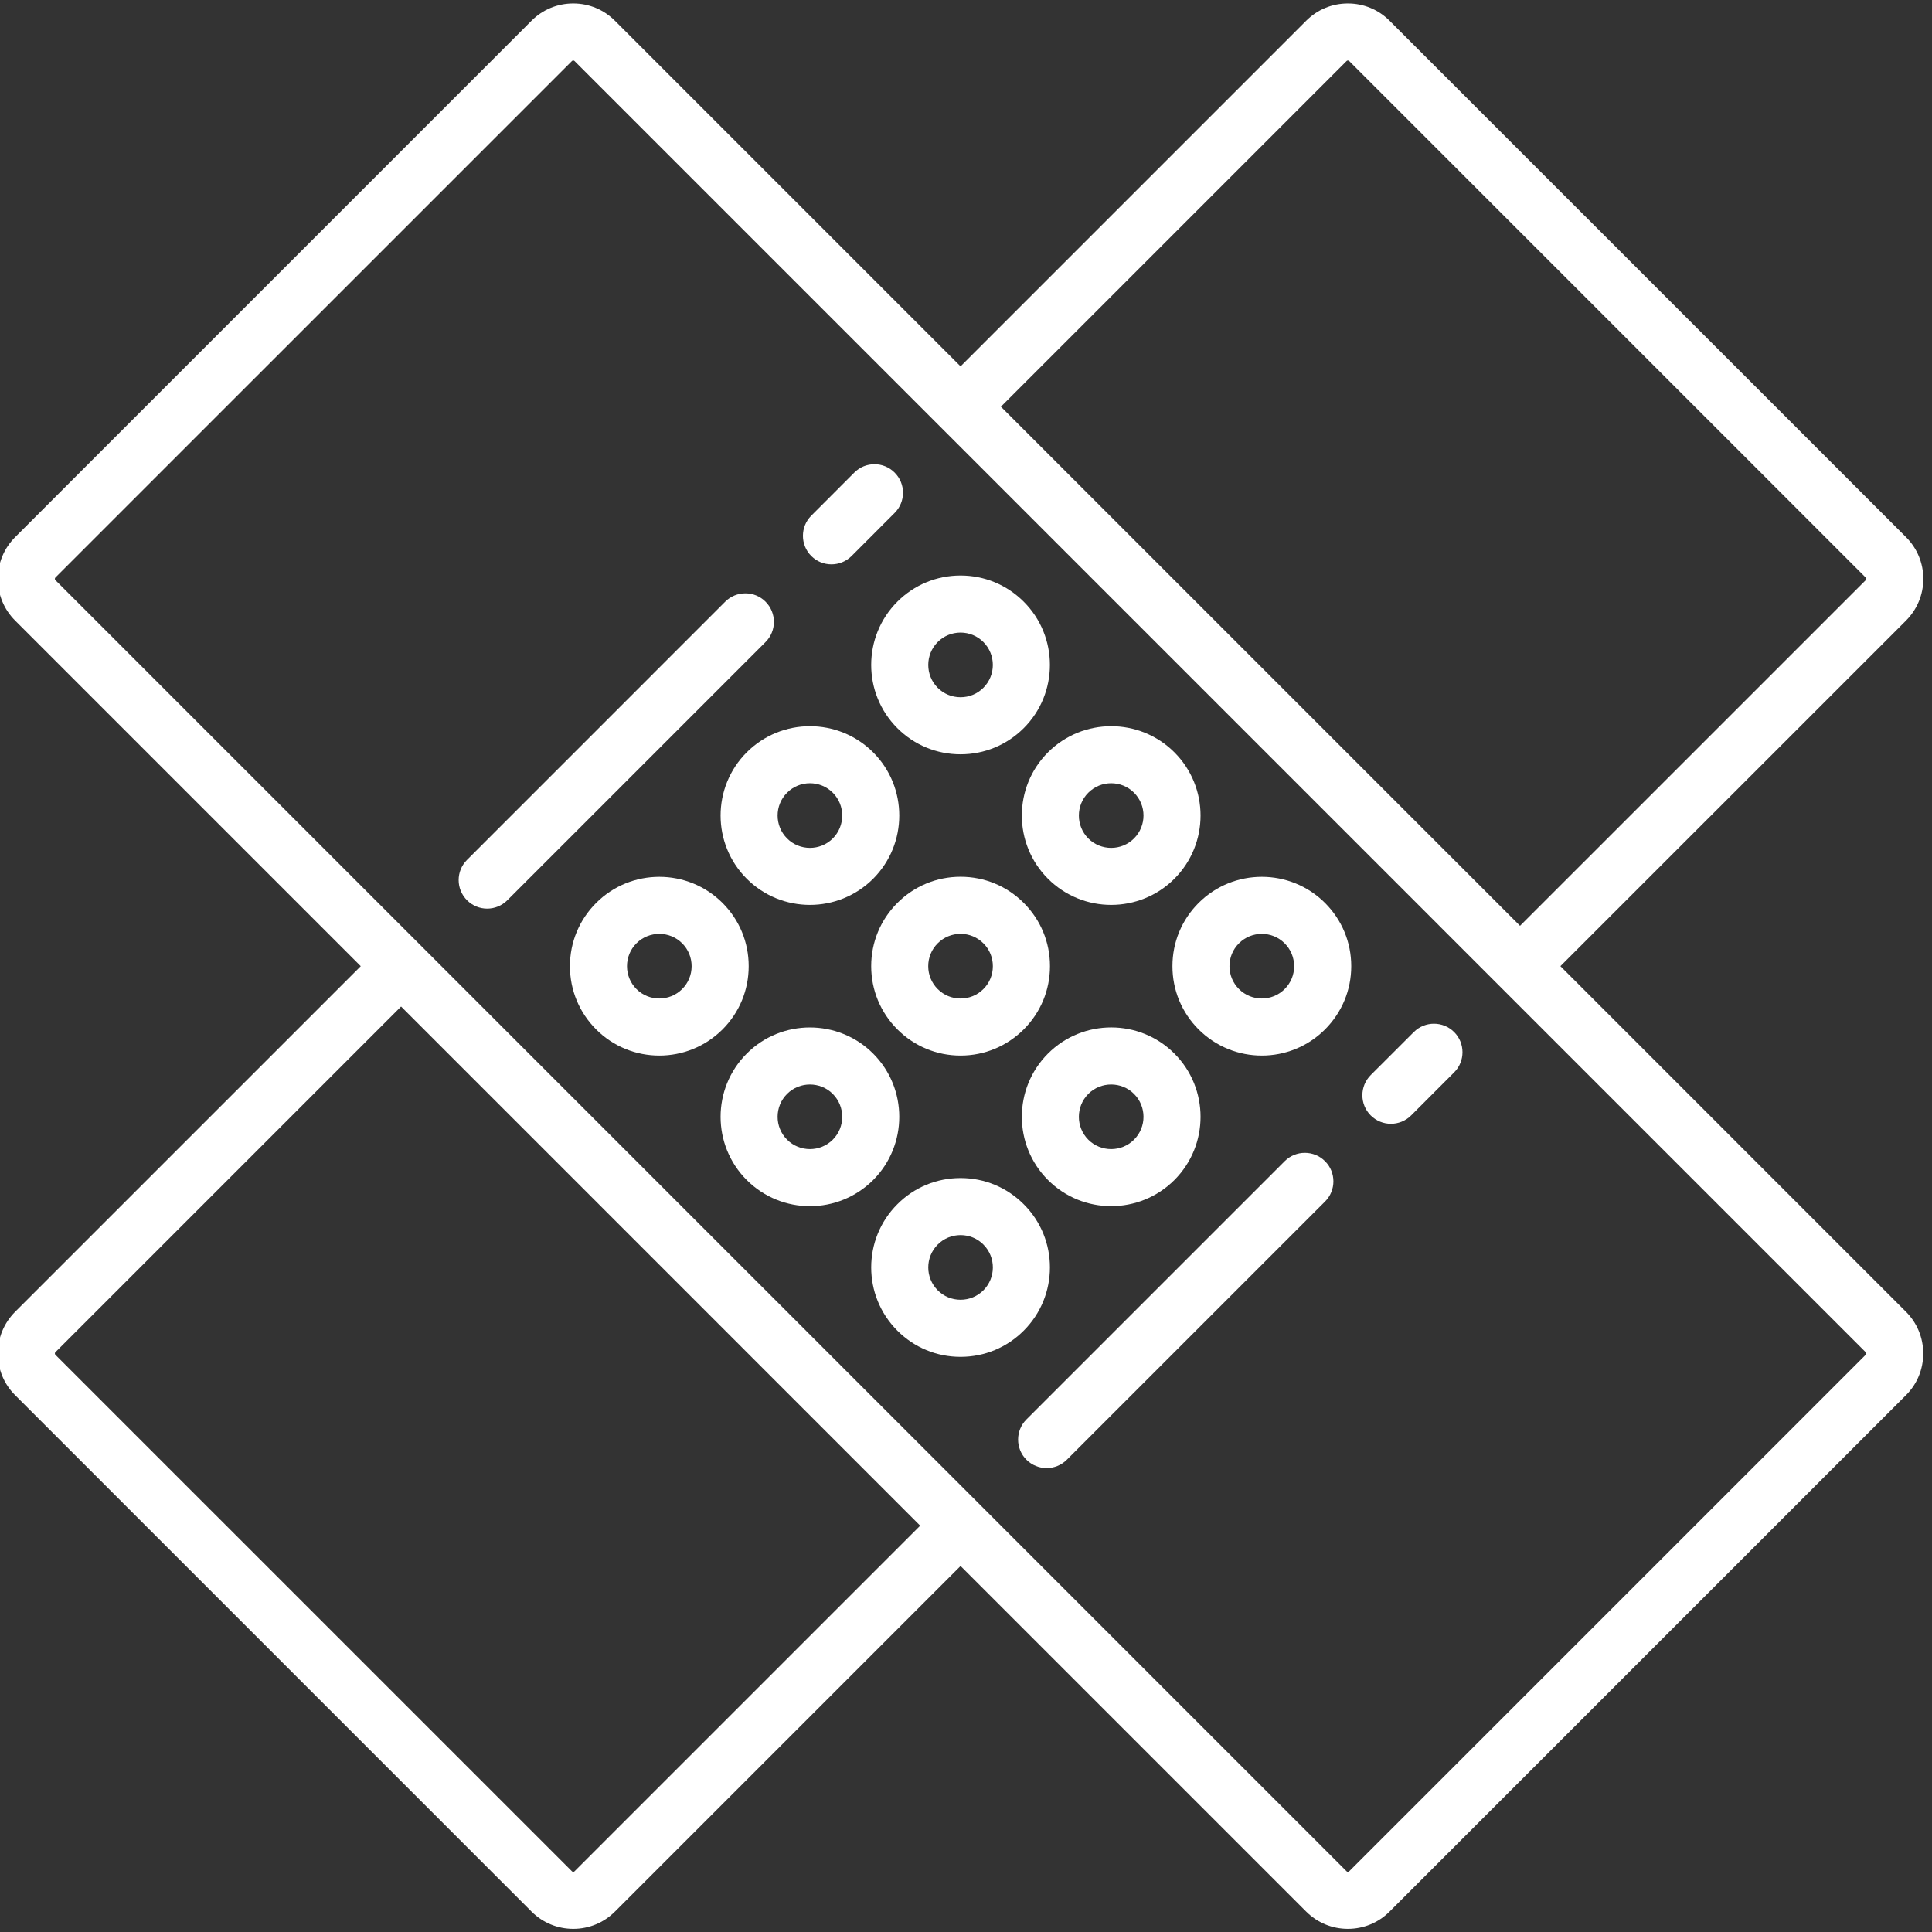
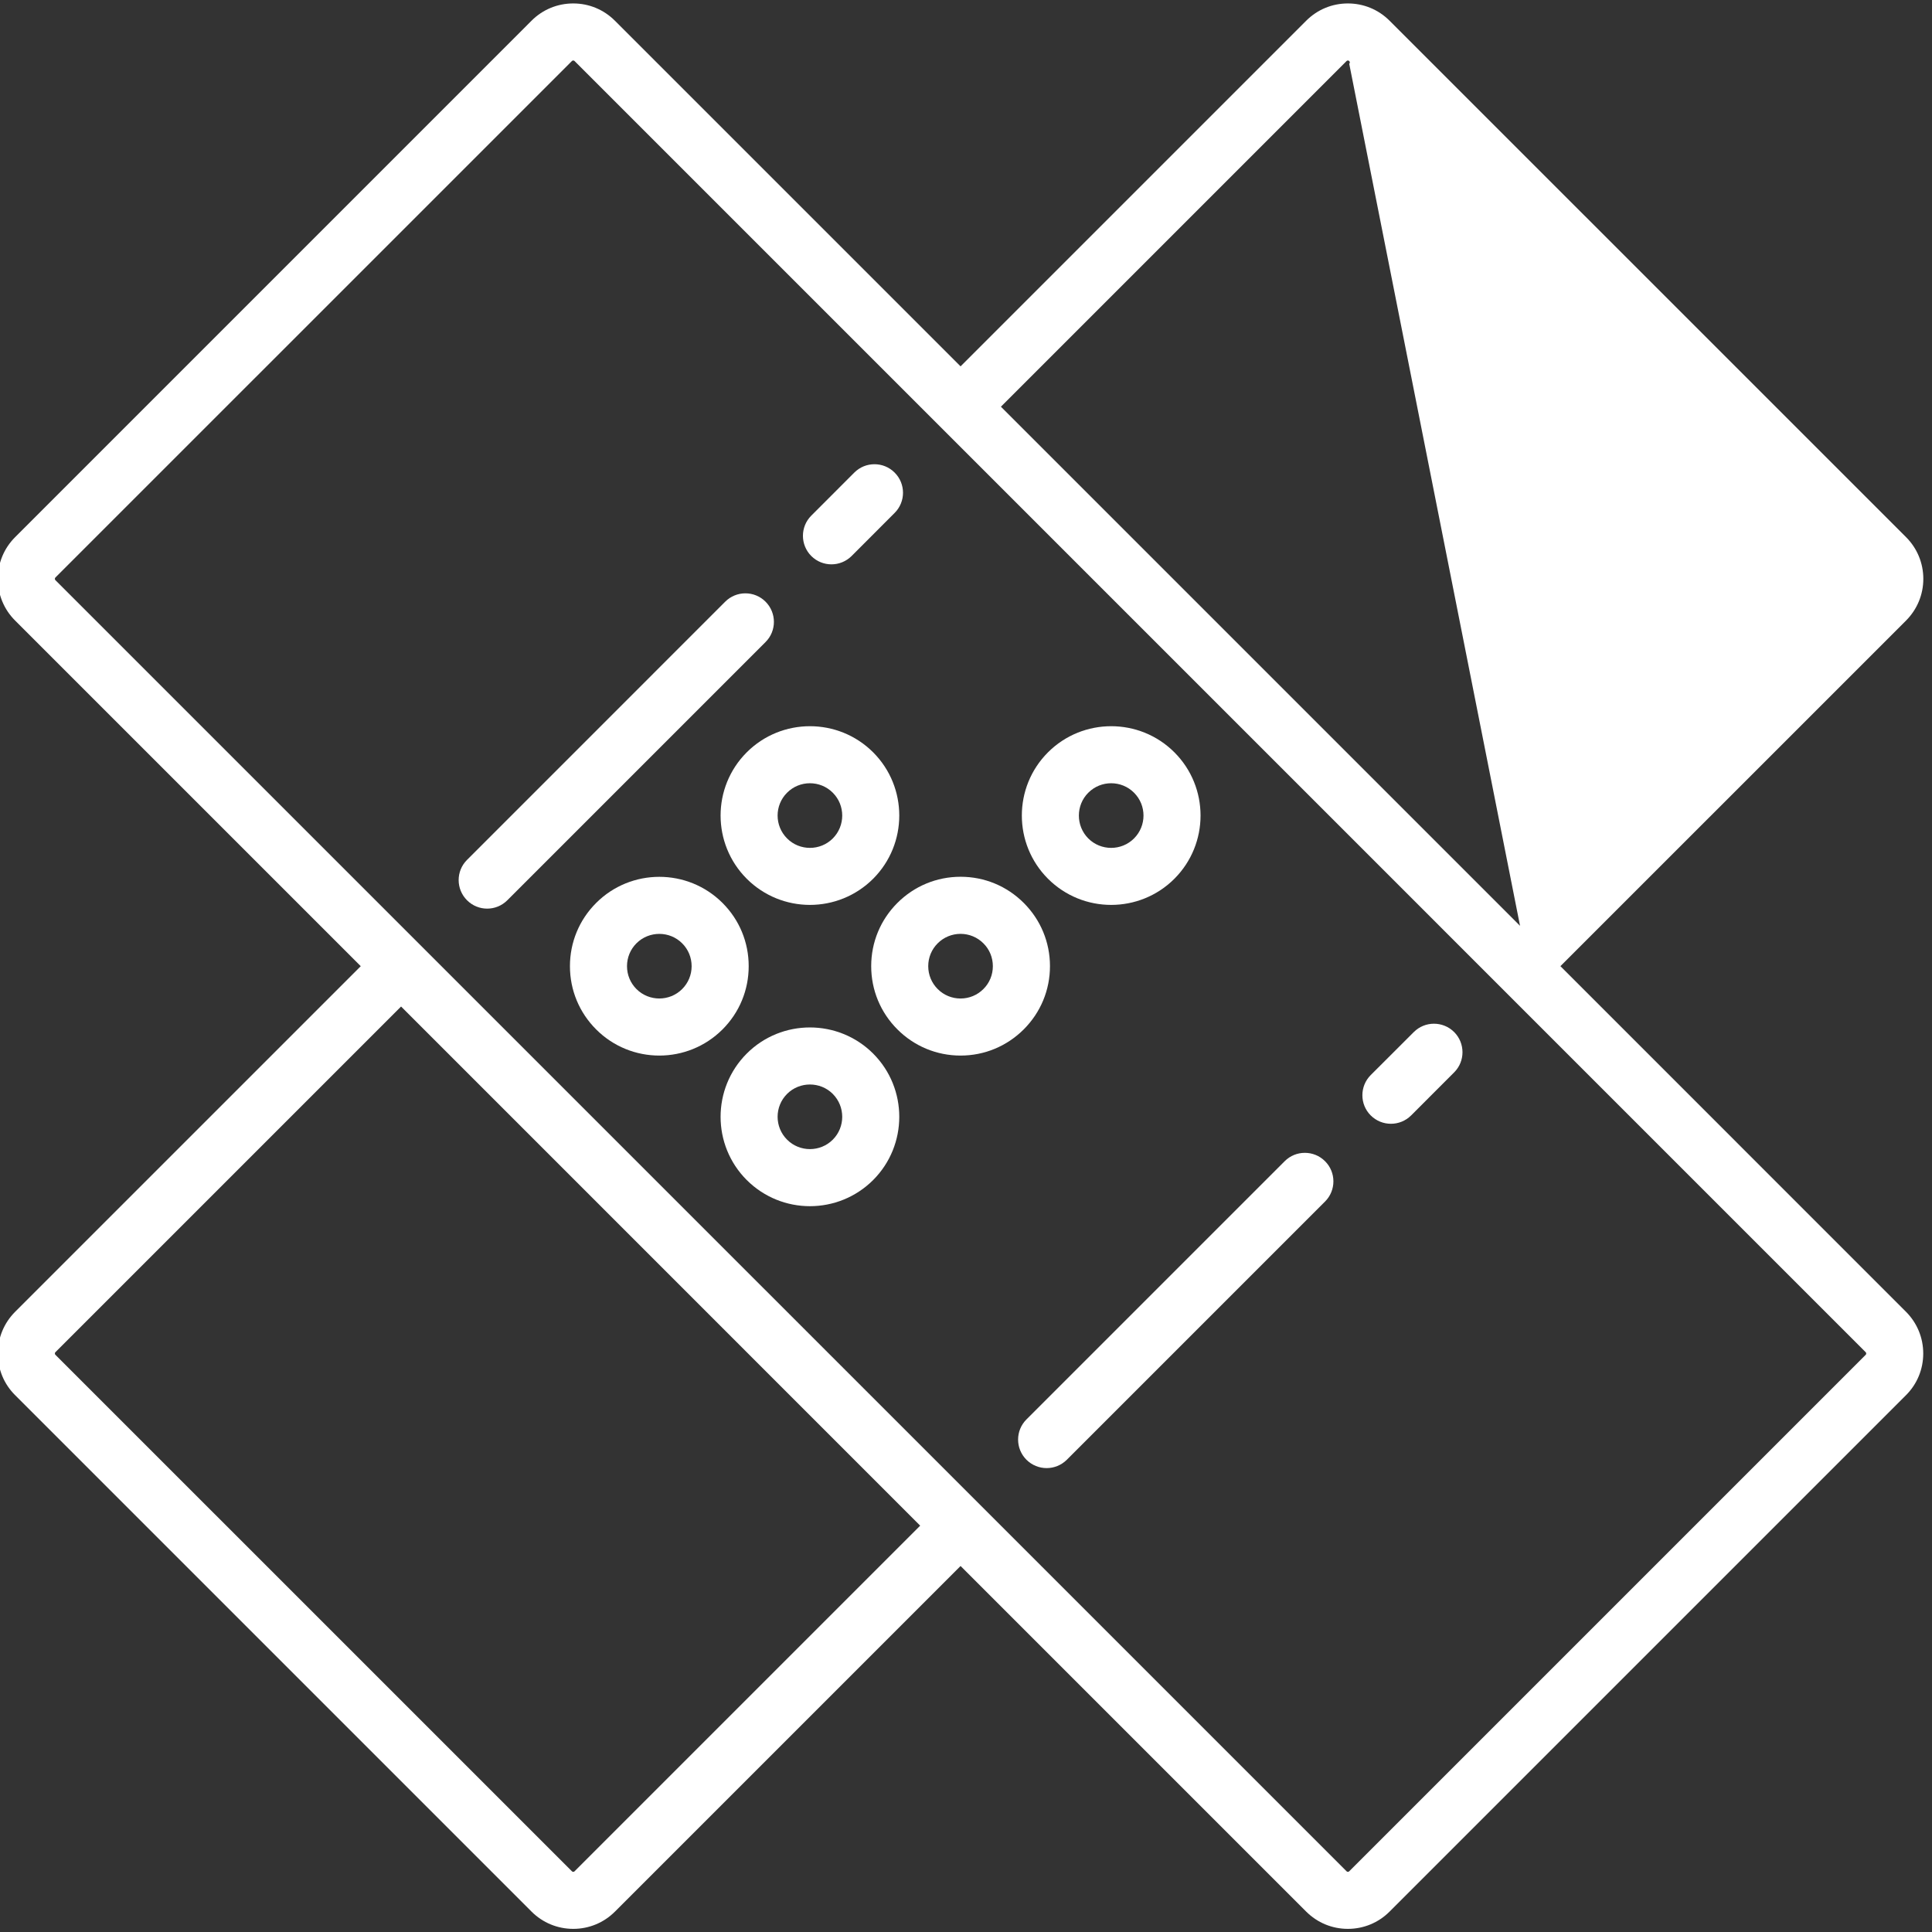
<svg xmlns="http://www.w3.org/2000/svg" version="1.1" id="Livello_1" x="0px" y="0px" width="69px" height="69px" viewBox="0 0 69 69" enable-background="new 0 0 69 69" xml:space="preserve">
  <rect x="0" y="0" width="69" height="69" fill="#333333" stroke="none" />
  <g>
    <path fill="#FFFFFF" d="M45.881,41.472l-9.222,9.222c-0.398,0.397-0.398,1.042,0,1.44c0.199,0.198,0.46,0.298,0.721,0.298   s0.521-0.1,0.721-0.298l9.222-9.222c0.398-0.398,0.398-1.044,0-1.44C46.925,41.073,46.278,41.073,45.881,41.472L45.881,41.472z    M45.881,41.472" />
    <path fill="#FFFFFF" d="M50.493,36.859l-1.538,1.536c-0.398,0.398-0.398,1.045,0,1.442c0.199,0.198,0.46,0.298,0.721,0.298   s0.521-0.1,0.721-0.298l1.537-1.538c0.397-0.396,0.397-1.042,0-1.44C51.535,36.462,50.89,36.462,50.493,36.859L50.493,36.859z    M50.493,36.859" />
    <path fill="#FFFFFF" d="M29.695,20.155c0.261,0,0.521-0.1,0.72-0.298l1.536-1.538c0.399-0.398,0.399-1.044,0-1.441   c-0.397-0.398-1.043-0.398-1.44,0l-1.537,1.538c-0.397,0.398-0.397,1.042,0,1.441C29.173,20.056,29.433,20.155,29.695,20.155   L29.695,20.155z M29.695,20.155" />
    <path fill="#FFFFFF" d="M27.341,21.489c-0.397-0.398-1.042-0.398-1.441,0l-9.221,9.222c-0.398,0.397-0.398,1.043,0,1.441   c0.199,0.2,0.46,0.299,0.72,0.299s0.521-0.099,0.72-0.299l9.222-9.222C27.739,22.533,27.739,21.888,27.341,21.489L27.341,21.489z    M27.341,21.489" />
-     <path fill="#FFFFFF" d="M55.729,34.506l12.344-12.343c0.397-0.399,0.617-0.927,0.617-1.49s-0.22-1.092-0.617-1.49L49.628,0.74   c-0.398-0.398-0.927-0.617-1.489-0.617c-0.563,0-1.09,0.218-1.489,0.617L34.306,13.084L21.961,0.74   c-0.398-0.398-0.926-0.617-1.488-0.617c-0.563,0-1.092,0.218-1.49,0.617L0.54,19.184c-0.398,0.398-0.617,0.927-0.617,1.49   s0.218,1.09,0.617,1.489l12.344,12.344L0.54,46.85c-0.398,0.399-0.617,0.928-0.617,1.49s0.218,1.091,0.617,1.487l18.444,18.445   c0.398,0.397,0.927,0.616,1.49,0.616c0.562,0,1.09-0.219,1.488-0.616l12.344-12.344l12.344,12.344   c0.398,0.397,0.926,0.616,1.489,0.616c0.562,0,1.091-0.219,1.488-0.616l18.445-18.445c0.397-0.396,0.615-0.925,0.615-1.487   s-0.218-1.091-0.615-1.49L55.729,34.506z M48.091,2.181c0.005-0.005,0.021-0.02,0.048-0.02c0.028,0,0.043,0.015,0.048,0.02   l18.444,18.444c0.005,0.006,0.02,0.021,0.02,0.049c0,0.028-0.015,0.043-0.02,0.048L54.287,33.065l-18.54-18.54L48.091,2.181z    M20.521,66.831c-0.005,0.005-0.02,0.02-0.047,0.02c-0.029,0-0.043-0.015-0.049-0.02L1.98,48.387   c-0.005-0.004-0.02-0.021-0.02-0.047c0-0.029,0.015-0.044,0.02-0.049l12.344-12.344l18.54,18.541L20.521,66.831z M66.631,48.387   L48.187,66.831c-0.005,0.005-0.02,0.02-0.048,0.02c-0.027,0-0.043-0.015-0.048-0.02L1.98,20.721c-0.005-0.005-0.02-0.02-0.02-0.048   c0-0.028,0.015-0.043,0.02-0.049L20.424,2.181c0.006-0.005,0.02-0.02,0.049-0.02c0.027,0,0.042,0.015,0.048,0.02l46.109,46.11   c0.005,0.005,0.02,0.02,0.02,0.049C66.65,48.366,66.636,48.383,66.631,48.387L66.631,48.387z M66.631,48.387" />
-     <path fill="#FFFFFF" d="M32.048,26.005c0.603,0.603,1.404,0.934,2.257,0.934c0.854,0,1.654-0.332,2.257-0.934   c1.246-1.245,1.246-3.271,0-4.516c-0.603-0.603-1.403-0.935-2.257-0.935c-0.853,0-1.655,0.333-2.257,0.935   C30.803,22.734,30.803,24.76,32.048,26.005L32.048,26.005z M33.489,22.93c0.217-0.218,0.509-0.338,0.816-0.338   c0.308,0,0.599,0.12,0.816,0.338c0.45,0.451,0.45,1.184,0,1.633c-0.217,0.219-0.508,0.338-0.816,0.338   c-0.308,0-0.599-0.119-0.816-0.338C33.04,24.114,33.04,23.381,33.489,22.93L33.489,22.93z M33.489,22.93" />
+     <path fill="#FFFFFF" d="M55.729,34.506l12.344-12.343c0.397-0.399,0.617-0.927,0.617-1.49s-0.22-1.092-0.617-1.49L49.628,0.74   c-0.398-0.398-0.927-0.617-1.489-0.617c-0.563,0-1.09,0.218-1.489,0.617L34.306,13.084L21.961,0.74   c-0.398-0.398-0.926-0.617-1.488-0.617c-0.563,0-1.092,0.218-1.49,0.617L0.54,19.184c-0.398,0.398-0.617,0.927-0.617,1.49   s0.218,1.09,0.617,1.489l12.344,12.344L0.54,46.85c-0.398,0.399-0.617,0.928-0.617,1.49s0.218,1.091,0.617,1.487l18.444,18.445   c0.398,0.397,0.927,0.616,1.49,0.616c0.562,0,1.09-0.219,1.488-0.616l12.344-12.344l12.344,12.344   c0.398,0.397,0.926,0.616,1.489,0.616c0.562,0,1.091-0.219,1.488-0.616l18.445-18.445c0.397-0.396,0.615-0.925,0.615-1.487   s-0.218-1.091-0.615-1.49L55.729,34.506z M48.091,2.181c0.005-0.005,0.021-0.02,0.048-0.02c0.028,0,0.043,0.015,0.048,0.02   c0.005,0.006,0.02,0.021,0.02,0.049c0,0.028-0.015,0.043-0.02,0.048L54.287,33.065l-18.54-18.54L48.091,2.181z    M20.521,66.831c-0.005,0.005-0.02,0.02-0.047,0.02c-0.029,0-0.043-0.015-0.049-0.02L1.98,48.387   c-0.005-0.004-0.02-0.021-0.02-0.047c0-0.029,0.015-0.044,0.02-0.049l12.344-12.344l18.54,18.541L20.521,66.831z M66.631,48.387   L48.187,66.831c-0.005,0.005-0.02,0.02-0.048,0.02c-0.027,0-0.043-0.015-0.048-0.02L1.98,20.721c-0.005-0.005-0.02-0.02-0.02-0.048   c0-0.028,0.015-0.043,0.02-0.049L20.424,2.181c0.006-0.005,0.02-0.02,0.049-0.02c0.027,0,0.042,0.015,0.048,0.02l46.109,46.11   c0.005,0.005,0.02,0.02,0.02,0.049C66.65,48.366,66.636,48.383,66.631,48.387L66.631,48.387z M66.631,48.387" />
    <path fill="#FFFFFF" d="M37.428,31.384c0.623,0.622,1.439,0.934,2.257,0.934s1.636-0.312,2.258-0.934   c1.245-1.246,1.245-3.27,0-4.515c-1.244-1.244-3.27-1.244-4.515,0C36.183,28.114,36.183,30.138,37.428,31.384L37.428,31.384z    M38.868,28.311c0.226-0.226,0.521-0.338,0.816-0.338c0.296,0,0.592,0.112,0.817,0.338c0.451,0.449,0.451,1.182,0,1.633   c-0.45,0.45-1.183,0.45-1.634,0C38.419,29.493,38.419,28.76,38.868,28.311L38.868,28.311z M38.868,28.311" />
-     <path fill="#FFFFFF" d="M42.807,32.249c-0.603,0.603-0.934,1.404-0.934,2.257c0,0.854,0.331,1.654,0.934,2.258   c0.624,0.623,1.44,0.935,2.259,0.935c0.817,0,1.635-0.312,2.257-0.935c0.603-0.604,0.936-1.404,0.936-2.258   c0-0.853-0.333-1.654-0.936-2.257C46.077,31.004,44.053,31.004,42.807,32.249L42.807,32.249z M45.881,35.323L45.881,35.323   c-0.449,0.45-1.182,0.45-1.632,0c-0.219-0.218-0.339-0.508-0.339-0.817c0-0.308,0.12-0.599,0.339-0.816   c0.225-0.225,0.52-0.337,0.816-0.337c0.295,0,0.591,0.112,0.815,0.337c0.218,0.217,0.339,0.508,0.339,0.817   C46.22,34.815,46.1,35.105,45.881,35.323L45.881,35.323z M45.881,35.323" />
    <path fill="#FFFFFF" d="M31.184,26.869c-1.245-1.244-3.271-1.244-4.515,0c-1.245,1.245-1.245,3.269,0,4.515   c0.623,0.622,1.44,0.934,2.257,0.934s1.635-0.312,2.258-0.934C32.428,30.138,32.428,28.114,31.184,26.869L31.184,26.869z    M29.743,29.944c-0.45,0.45-1.184,0.45-1.633,0c-0.451-0.451-0.451-1.184,0-1.633c0.225-0.226,0.521-0.338,0.816-0.338   s0.591,0.112,0.816,0.338C30.192,28.76,30.192,29.493,29.743,29.944L29.743,29.944z M29.743,29.944" />
    <path fill="#FFFFFF" d="M34.306,37.699c0.854,0,1.653-0.334,2.257-0.936c0.603-0.604,0.936-1.404,0.936-2.258   c0-0.853-0.333-1.654-0.936-2.257c-0.603-0.603-1.403-0.935-2.257-0.935c-0.853,0-1.655,0.333-2.257,0.935   c-0.603,0.603-0.935,1.404-0.935,2.257c0,0.854,0.332,1.654,0.935,2.258C32.651,37.365,33.453,37.699,34.306,37.699L34.306,37.699z    M33.489,33.69c0.217-0.217,0.509-0.338,0.816-0.338c0.308,0,0.599,0.121,0.816,0.338c0.219,0.217,0.338,0.508,0.338,0.816   c0,0.309-0.119,0.6-0.338,0.817c-0.217,0.218-0.508,0.338-0.816,0.338c-0.308,0-0.599-0.12-0.816-0.338   c-0.218-0.218-0.338-0.508-0.338-0.817C33.151,34.198,33.271,33.907,33.489,33.69L33.489,33.69z M33.489,33.69" />
-     <path fill="#FFFFFF" d="M39.685,43.077c0.817,0,1.636-0.312,2.258-0.934c1.245-1.245,1.245-3.27,0-4.516   c-1.244-1.245-3.27-1.244-4.515,0c-1.245,1.246-1.245,3.271,0,4.516C38.051,42.766,38.867,43.077,39.685,43.077L39.685,43.077z    M38.868,39.068c0.226-0.225,0.521-0.336,0.816-0.336c0.296,0,0.592,0.111,0.817,0.336c0.451,0.451,0.451,1.184,0,1.634   c-0.45,0.45-1.183,0.45-1.634,0C38.419,40.252,38.419,39.52,38.868,39.068L38.868,39.068z M38.868,39.068" />
    <path fill="#FFFFFF" d="M26.739,34.506c0-0.853-0.331-1.654-0.934-2.257c-1.245-1.245-3.271-1.245-4.515,0   c-0.603,0.603-0.935,1.404-0.935,2.257c0,0.854,0.332,1.654,0.935,2.258c0.622,0.623,1.439,0.935,2.257,0.935   c0.818,0,1.635-0.312,2.258-0.935C26.408,36.16,26.739,35.359,26.739,34.506L26.739,34.506z M24.363,35.323L24.363,35.323   c-0.45,0.45-1.183,0.45-1.633,0c-0.217-0.218-0.337-0.508-0.337-0.817c0-0.308,0.12-0.599,0.337-0.816   c0.225-0.225,0.522-0.337,0.817-0.337c0.297,0,0.591,0.112,0.816,0.337c0.218,0.217,0.338,0.508,0.338,0.817   C24.701,34.815,24.581,35.105,24.363,35.323L24.363,35.323z M24.363,35.323" />
    <path fill="#FFFFFF" d="M31.184,37.628c-1.245-1.244-3.271-1.245-4.515,0c-1.245,1.246-1.245,3.271,0,4.516   c0.623,0.622,1.44,0.934,2.257,0.934s1.635-0.312,2.258-0.934C32.428,40.898,32.428,38.873,31.184,37.628L31.184,37.628z    M29.743,40.702c-0.45,0.45-1.184,0.45-1.633,0c-0.451-0.45-0.451-1.183,0-1.634c0.225-0.225,0.521-0.336,0.816-0.336   s0.591,0.111,0.816,0.336C30.192,39.52,30.192,40.252,29.743,40.702L29.743,40.702z M29.743,40.702" />
-     <path fill="#FFFFFF" d="M36.562,43.009c-0.603-0.604-1.403-0.936-2.257-0.936c-0.853,0-1.655,0.332-2.257,0.936   c-1.245,1.243-1.245,3.269,0,4.514c0.603,0.604,1.404,0.936,2.257,0.936c0.854,0,1.654-0.332,2.257-0.936   C37.809,46.277,37.809,44.252,36.562,43.009L36.562,43.009z M35.122,46.082L35.122,46.082c-0.217,0.217-0.508,0.338-0.816,0.338   c-0.308,0-0.599-0.119-0.816-0.338c-0.45-0.45-0.45-1.183,0-1.633c0.217-0.219,0.509-0.338,0.816-0.338   c0.308,0,0.599,0.119,0.816,0.338C35.572,44.899,35.572,45.632,35.122,46.082L35.122,46.082z M35.122,46.082" />
  </g>
</svg>